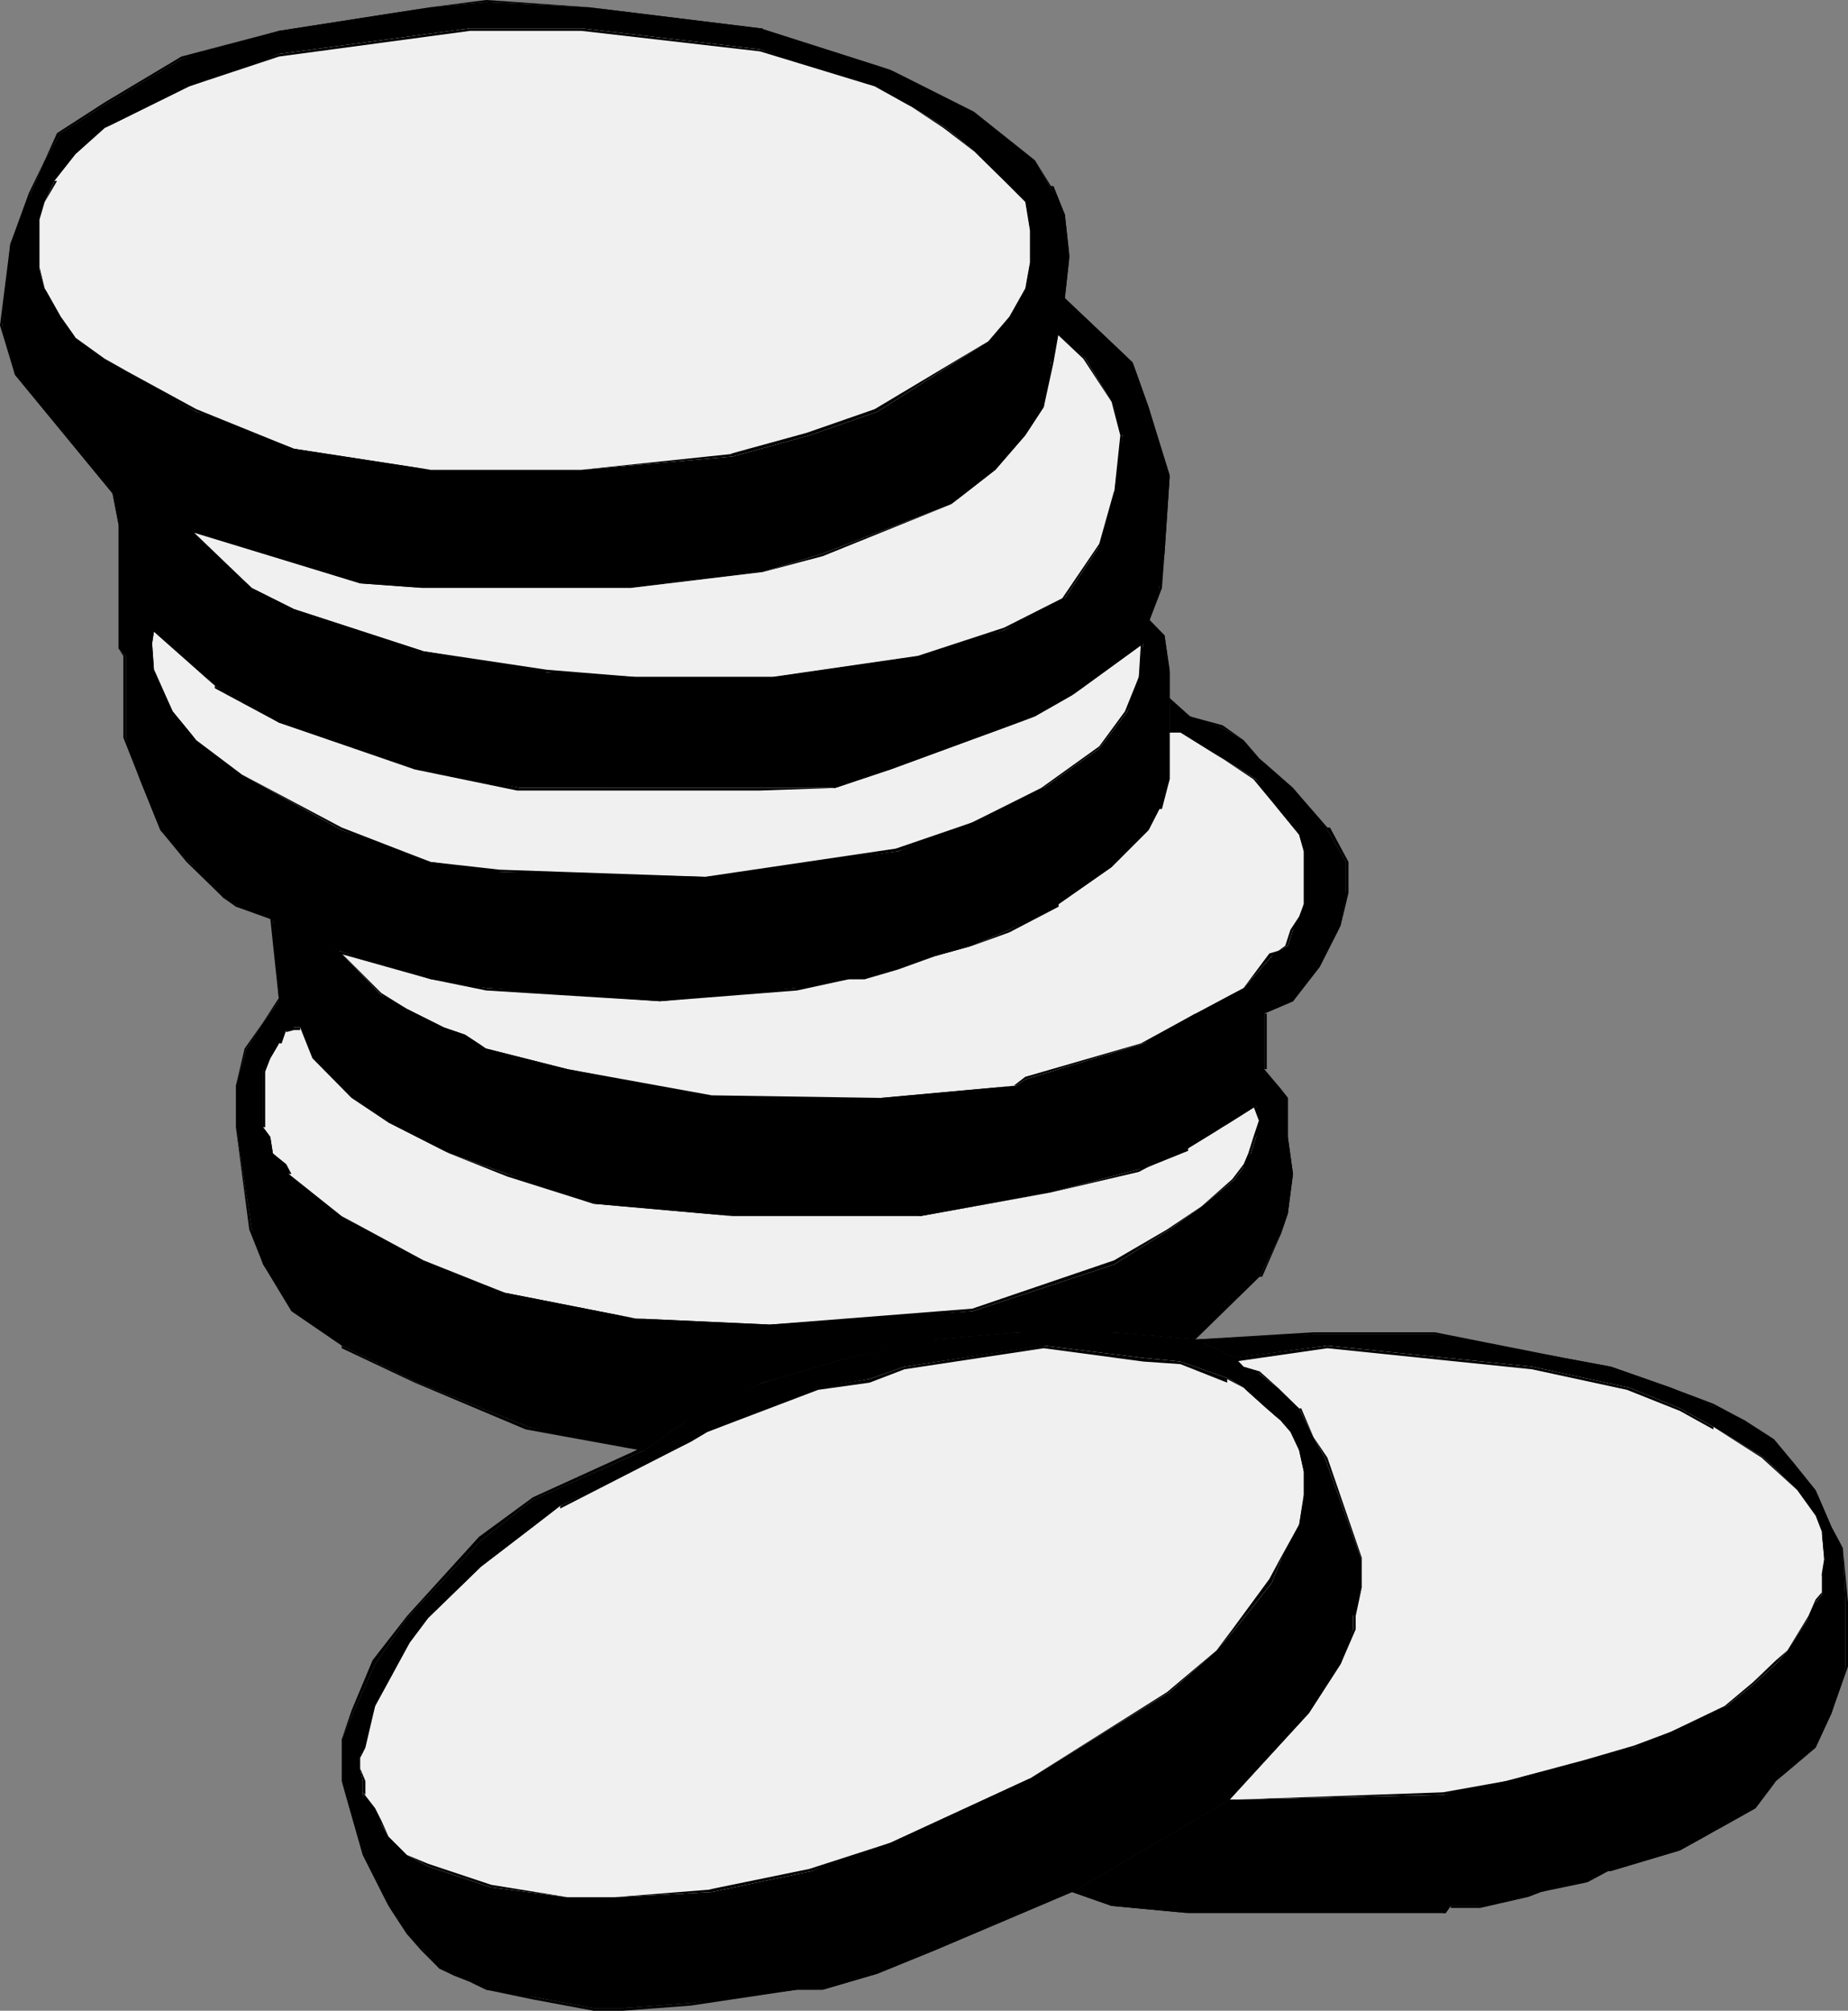
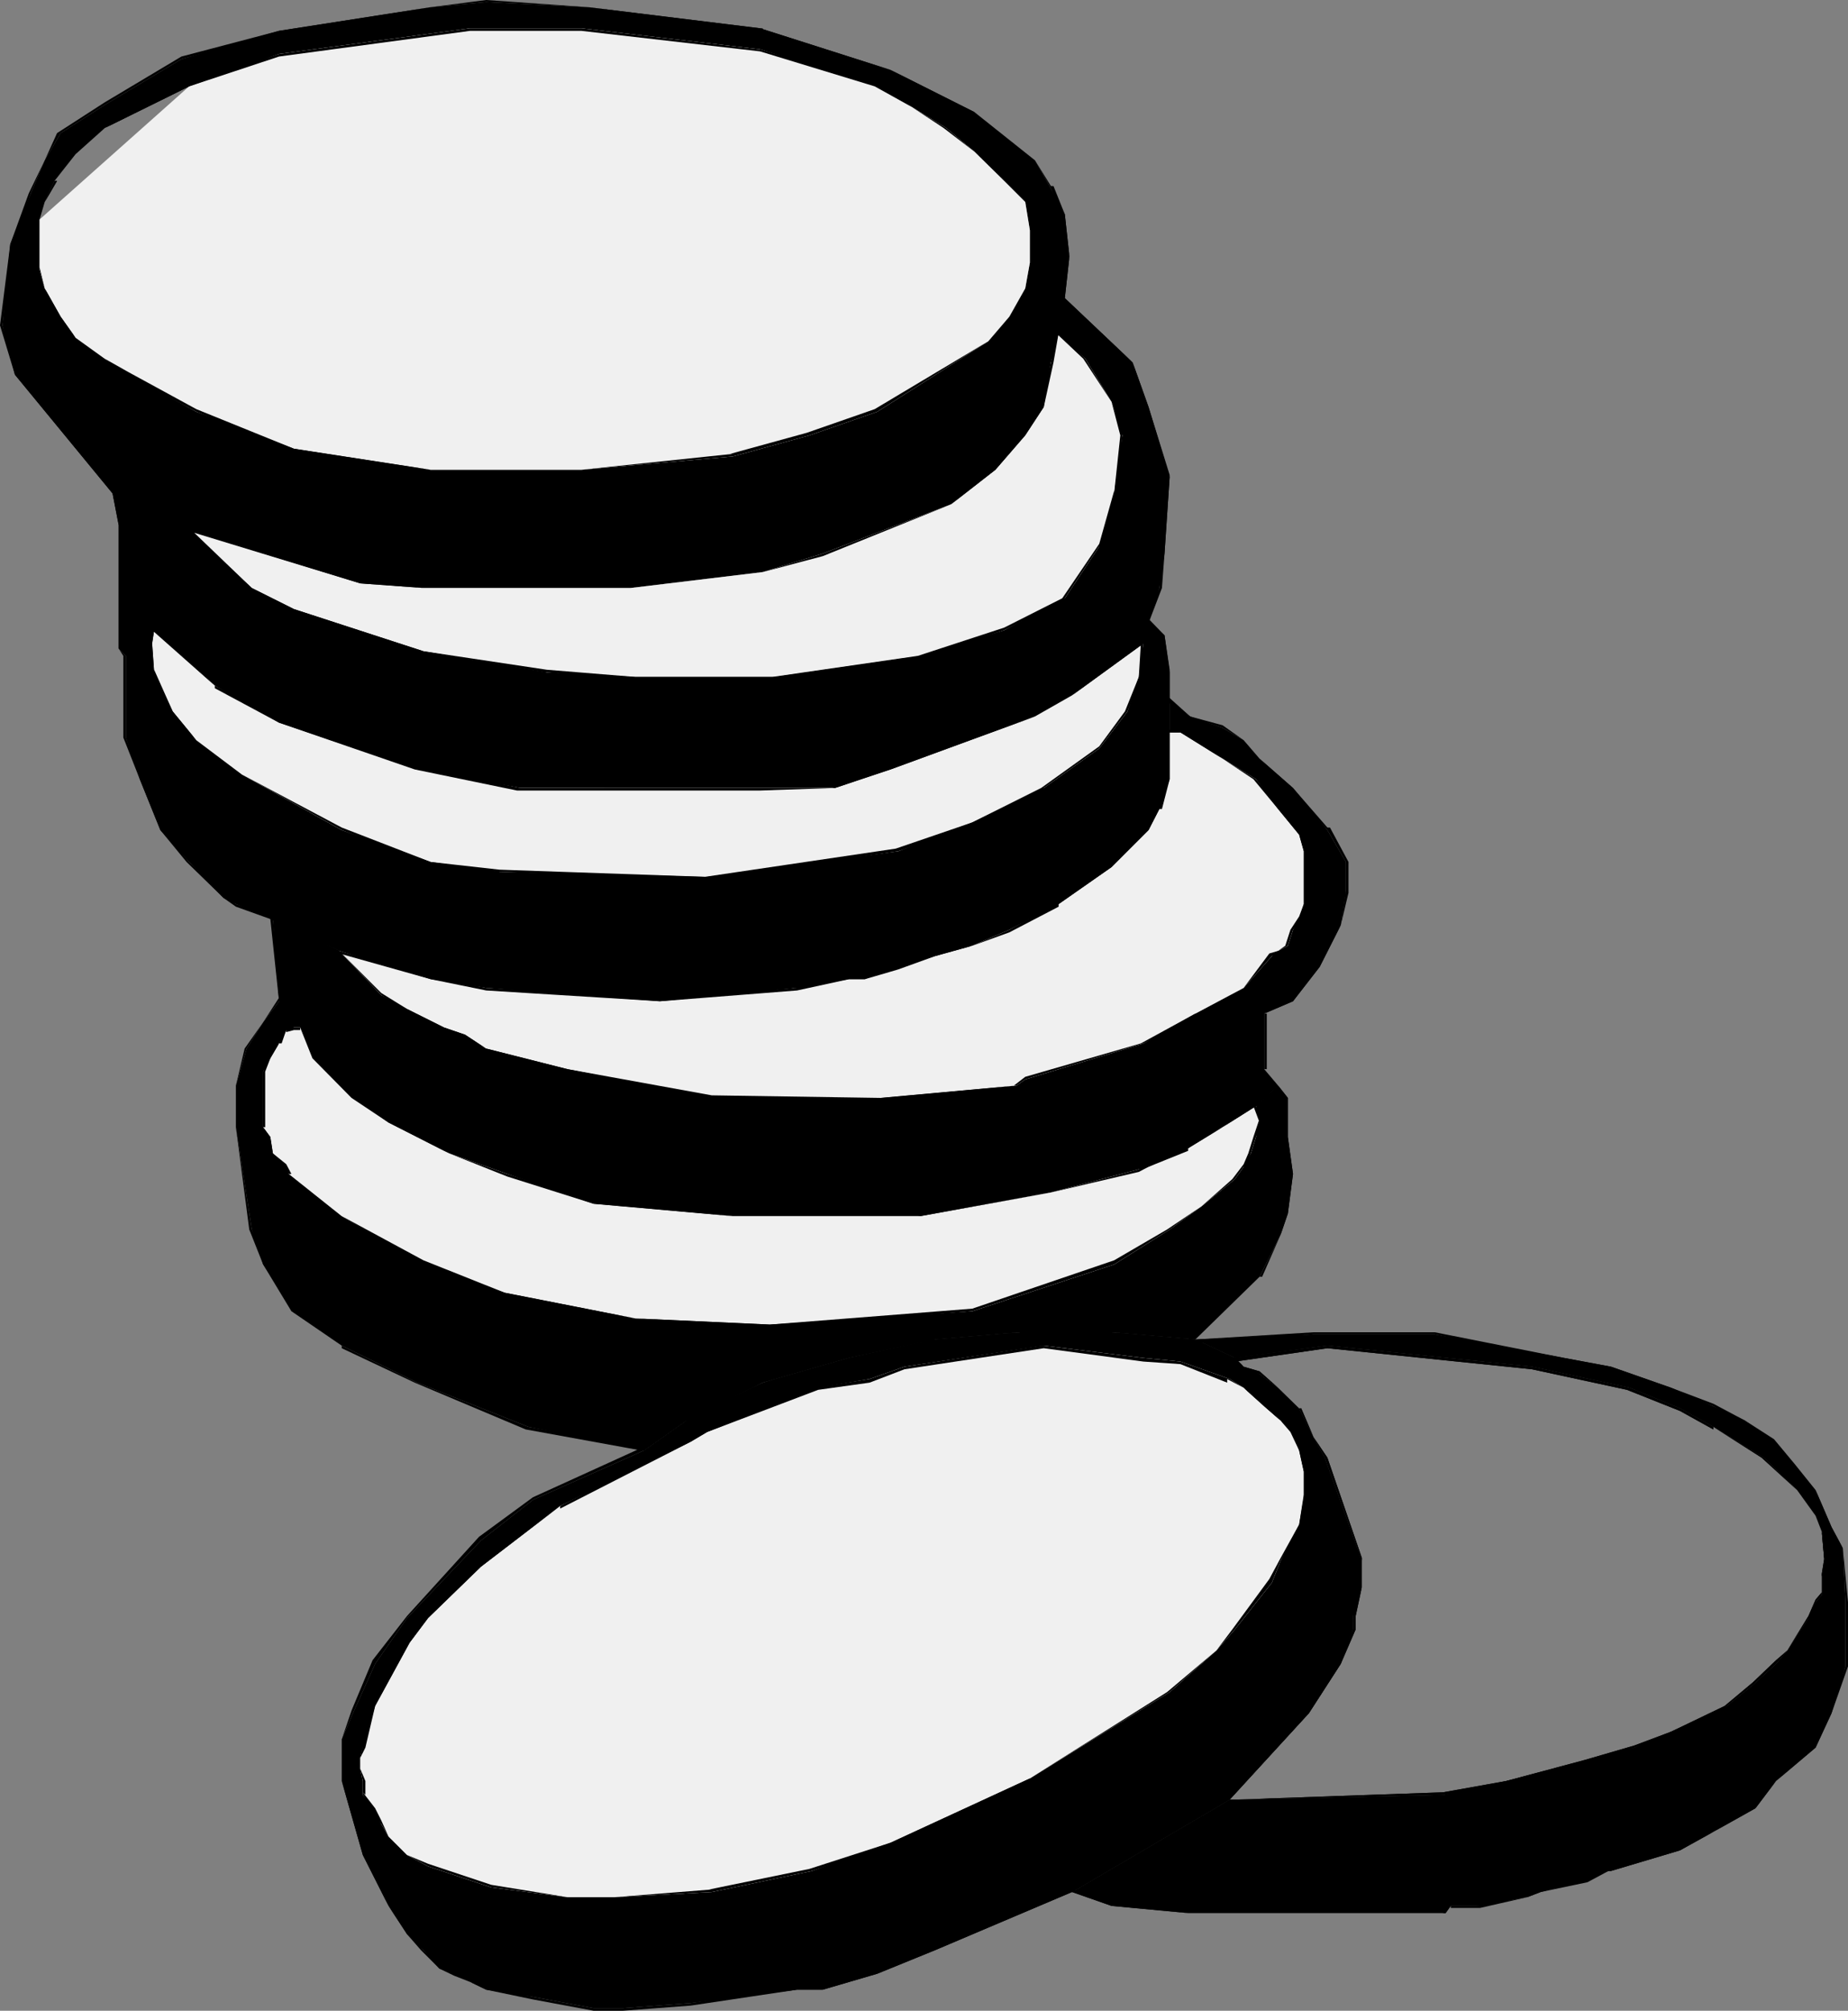
<svg xmlns="http://www.w3.org/2000/svg" width="359.602" height="391.199">
  <rect width="100%" height="100%" fill="#808080" stroke="none" />
  <path d="m208.602 368.102 30.699-18 15.402-16.801 6.2-9.602L263.3 317v-2.602l1.699-5.597v-5.2l-7.2-20-2.198-4L252.8 274l-4.098-4-3.601-2.7-3.102-1.402-1.7-1.699-7.698-3.597-2.899 4.296 9.598 3.403L242 270l4 3.602 3.203 2.796 2.399 2.204 1.199 3.597.902 4.102v5l-.902 5.3-3.598 7-1.703 4.297-7.2 9.102-3.597 4.102-9.101 8.097-27.2 16.801-27.101 12.5L158 364l-19.5 4.102-18.898 1h-9.2l-14.8-1.903-12.301-4.097-4.098-2.204-3.601-3.597-1.399-2.403L73 352.301l-2.398-3.102V346.5l-.5-2.398V342l.5-2L73 331.898l6.703-12.296 3.598-4.801 10.3-10L109 293l25.402-12.5 3.2-1.898L159.203 270l10-1.7 6.797-2.402 27.102-4.097 19.398 2.398 7.203.7 2.899-4.297-16.301-1.403H198.5l-16.5 1.403-16.797 3.597-16.8 4.801-14.903 7.398-8.2 5.801-21.597 9.602-10.101 7.898-14.399 15.102L73 323.699l-4.098 9.102-2.402 5.597v8.102l4.102 14.398 5 9.903 3.601 5.5 3.2 3.097L85.5 383l3.602 1.398 2.398 1.204 3.102 1.5 9.101 1.398 11.797 2.2h5.703l13.2-1 20.699-2.598h5L170.703 384 182 379.398l26.602-11.296" />
  <path d="m208.602 368.102 30.699-18 15.402-16.801 6.2-9.602L263.8 317v-2.602l1.199-5.597v-5.7l-6.7-19.5-2.698-4-2.399-5.601h-.402l-4.098-4-3.601-3.2-3.102-.902-1.7-1.699-7.698-3.597-2.899 4.296v.5L238.8 269v-.7l3.2 1.7 4 3.602 3.203 2.796 1.899 2.204 1.699 3.597.902 4.102v5-.5l-.902 5.8-3.598 6.5L247 307.2l-7.2 9.8-3.097 4.102-9.601 8.097-26.7 16.801-27.101 12.5-15.801 5.102-19.5 4h.5l-18.898 1.5h-9.2l-14.8-2.403-12.301-4.097-4.098-1.704-3.601-3.597-1.399-3.102L73 351.801l-2.398-3.102.5.5V346.5l-1-2.398V342l1-2L73 331.898l6.703-12.296 3.598-4.801 10.3-10L109 293v.5l25.402-13 3.2-1.898 21.601-8.204 10-1.398 6.797-2.602 27.102-4.097 19.398 2.597 7.203.5v-.5l2.899-4.296h.5-.5l-16.301-1.403H198.5l-16.5 1.403h-.5l-16.297 3.597-16.8 4.801L133 276.398l-8.2 5.301-21.097 9.602-10.5 7.699-14 15.398L72.5 323l-4.098 9.8-1.902 5.598v8.102l4.102 14.398 5 9.903 3.601 5.5 2.7 3.097L85.5 383l2.902 1.398 3.098 1.204 3.102 1.5 9.101 1.898 11.797 2.2h5.703l13.2-1 20.699-3.098h5L170.703 384 182 379.398l26.602-11.296v-.5L181.5 379.398l-11.297 4.102-10.101 3.102h-5.7l-20 3.097-13.199 1H115.5l-11.797-2.199-9.101-1.898-3.102-1L89.102 384l-3.602-1.5-3.098-3.102-3.199-3.597-3.601-5-4.5-9.903L66.5 346.5v-8.102l2.402-5.597L73 323.699l6.203-8.898 14.399-15.102 10.101-7.898 21.598-9.602 8.199-5.8v.8L148.402 269l16.801-4.102L182 261.301l16.5-2.102h17.8l16.302 2.102v-.7l-2.899 4.297-7.203-.699-19.398-2.398h-.5L176 265.898l-6.797 2.403-10.8 1.699-21.301 8.102-2.7 1.898L109 293l-15.797 11.8-9.902 9.598-3.598 4.5-7.203 13-1.898 7.704-.5 2.398v2.102l.5 2.398v2.7l1.898 3.1 1.703 2.598 1.399 2.403 3.601 3.597 4.098 2.204 12.3 4.097 14.801 1.903h9.2l18.898-1L158 364l15.3-5 27.102-12.5v-.5l27.2-16.8 9.101-8.098 3.598-4.102 7.199-9.102 1.703-4.296 4-7 1-5.301v-5.5l-1-4.102-1.601-3.597-2.399-1.704-3.203-3.296-4-3.102-2.7-1.7-9.597-3.402 2.899-4.296v.699l7.199 3.597v-.699l2.199 1.7v.5l3.102.902 3.601 2.699 4.098 4 2.8 5.602 2.2 4 7.199 20v5.199l-1.7 5.097V317l-2.398 6-6.699 10.3-15.402 16.802-30.2 17.5v.5" />
  <path d="m232.602 260.602 7.699 3.597 18-2.398 39.8 4.097 19 4.102 9.801 4 6.5 3.602 9.801 6 6.5 6.296 3.598 5L354.5 298l.5 5.602-.5 3.097v3.602l-1.2 1.398-1.398 3.102-4.101 6.3-2.2 2.598-4.5 4.102-5.101 4.097-10.797 5L318 340l-9.098 2.398-15.8 4.102-12.301 2.7-39.801.902h-1.7l-30.698 18 7.699 2.699 14.902 1.398h50.098l1-1.398H288l9.203-1.7 2.598-1 9.101-2.601L313 364h.5l13.402-4 6.5-3.602 8.2-4.597 4-5.301 7.699-6.5 3.101-6.7 2.7-9.1v-12.5l-.5-10.5-2.2-4.098-3.101-7.204-4.098-5.097-4-4.301-5.601-4.102-6.2-2.796-8.199-3.602-11.703-4.102-9.098-1.699-25.199-4.597h-23.601l-23 1" />
  <path d="M232.602 260.602v.699l7.199 3.597h.5l18-2.597 39.8 4.097 18.5 4 10.301 4.102 6.5 3.602v-.5l9.399 6 6.902 6.296 3.598 5L354.5 298l.5 5.602v-.5l-.5 3.097v4.102-.5l-1.2 1.398-1.398 3.2-4.101 6.703-2.2 1.898-4.5 4.3-5.5 4.598-10.398 5-7.203 2.704-9.598 2.796-15.3 4.102-12.301 2.2L241 350.101h-2.2l-30.198 17.5v.5l7.699 2.699 14.902 1.398h50.098l1-1.398v.398H288l9.203-2.097 2.598-1 9.101-1.903L313 364h.5l13.402-4 6.5-3.602 8.2-4.597 4-5.301 7.699-6.5 3.101-6.7 3.2-9.1v-12.5l-1-10.5-2.2-4.098-3.101-7.204-4.098-5.097-4-4.801-5.601-3.602-6.2-3.296-8.199-3.102-11.703-4.102-9.098-1.699-25.199-5h-23.601l-23 1.403v.699l23-1.7h23.601l24.7 5.297 9.597 1.5 11.703 4 8.2 3.204 6.199 3.597v-.8l5.101 4.101 4.5 4.3 4.098 5.098 2.699 7.204 2.602 4.097.5 10.5v12.5L356 333.301l-2.7 6.3-7.698 6.899-4.5 5.3-7.7 4.598-6.5 3.102-13.402 4.102h-1l-4.098 1.898-9.3 2.102-1.899 1.5-9.902 1.699H288h-5.7l-1.5 1.398h.5-50.097l-14.902-1.898-7.7-2.7v.5l30.7-18H241l39.8-.902 12.302-2 15.8-4L318 340l7.203-2.602 10.797-5.5 5.102-4.097 4.5-4.102 2.199-2.597 4.101-6.301h.5l.899-3.102 1.199-1.398v-3.602l1-3.097-1-5.602-1.2-3.102-3.597-5-6.5-6.296-9.8-6-6.5-3.602-9.801-4-19-4.102-39.801-4.097-18.5 2.398h.5l-7.7-3.597v.699-.7" />
  <path fill="#f0f0f0" d="m229.703 264.898 9.598 3.403L242 270l4 3.602 3.203 2.796 2.399 2.204 1.199 3.597.902 4.102v5l-.902 5.3-3.598 7-1.703 4.297-7.2 9.102-3.597 4.102-9.101 8.097-27.2 16.801-27.101 12.5L158 364l-19.5 4.102-18.898 1h-9.2l-14.8-1.903-12.301-4.097-4.098-2.204-3.601-3.597-1.399-2.403L73 352.301l-2.398-3.102V346.5l-.5-2.398V342l.5-2L73 331.898l6.703-12.296 3.598-4.801 10.3-10L109 293l25.402-12.5 3.2-1.898L159.203 270l10-1.7 6.797-2.402 27.102-4.097 19.398 2.398 7.203.7" />
  <path d="m229.703 265.398 9.098 3.602v-.7L242 270l4 3.602 3.203 2.796 1.899 2.204 1.699 3.597.902 4.102v5-.5l-.902 5.8-3.598 6.5L247 307.2l-7.2 9.8-3.097 4.102-9.601 8.097-26.7 16.801-27.101 12.5-15.801 5.102-19.5 4h.5l-18.898 1.5h-9.2l-14.8-2.403-12.301-4.097-4.098-1.704-3.601-3.597-1.399-3.102L73 351.801l-2.398-3.102.5.5V346.5l-1-2.398V342l1-2L73 331.898l6.703-12.296 3.598-4.801 10.3-10L109 293v.5l25.402-13 3.2-1.898 21.601-8.204 10-1.398 6.797-2.602 27.102-4.097 19.398 2.597 7.203.5v-.5l-7.203-.699-19.398-2.398h-.5L176 265.898l-6.797 2.403-10.8 1.699-21.301 8.102-2.7 1.898L109 293l-15.797 11.8-9.902 9.598-3.598 4.5-7.203 13-1.898 7.704-.5 2.398v2.102l.5 2.398v2.7l1.898 3.1 1.703 2.598 1.399 2.403 3.601 3.597 4.098 2.204 12.3 4.097 14.801 1.903h9.2l18.898-1L158 364l15.3-5 27.102-12.5v-.5l27.2-16.8 9.101-8.098 3.598-4.102 7.199-9.102 1.703-4.296 4-7 1-5.301v-5.5l-1-4.102-1.601-3.597-2.399-1.704-3.203-3.296-4-3.102-2.7-1.7-9.597-3.402v.5" />
-   <path fill="#f0f0f0" d="M239.3 350.102h1.7l39.8-.903 12.302-2.699 15.8-4.102L318 340l7.203-3.102 10.797-5 5.102-4.097 4.5-4.102 2.199-2.597 4.101-6.301 1.399-3.102 1.199-1.398v-3.602l.5-3.097-.5-5.602-1.2-3.102-3.597-5-6.5-6.296-9.8-6-6.5-3.602-9.801-4-19-4.102-39.801-4.097-18 2.398 1.699 1.7 3.102 1.402 3.601 2.699 4.098 4 2.8 5.602 2.2 4 7.199 20v5.199l-1.7 5.597V317l-2.398 6.7-6.199 9.6-15.402 16.802" />
  <path d="M238.8 350.102h2.2l39.8-.903 12.302-2 15.8-4L318 340l7.203-2.602 10.797-5.5 5.102-4.097 4.5-4.102 2.199-2.597 4.101-6.301h.5l.899-3.102 1.199-1.398v-3.602l1-3.097-1-5.602-1.2-3.102-3.597-5-6.5-6.296-9.8-6-6.5-3.602-9.801-4-19-4.102-39.801-4.097-18.5 2.398 2.199 1.7v.5l3.102.902 3.601 2.699 4.098 4 2.8 5.602 2.2 4 7.199 20v5.199l-1.7 5.097V317l-2.398 6-6.699 10.3-15.402 16.802h.5l15.402-16.801 6.2-9.602L263.8 317v-2.602l1.199-5.597v-5.7l-6.7-19.5-2.698-4-2.399-5.601h-.402l-4.098-4-3.601-3.2-3.102-.902-1.7-1.699v.7l18-2.598 39.802 4.097 18.5 4 10.3 4.102 6.5 3.602v-.5l9.399 6 6.902 6.296 3.598 5 1.2 3.102.5 5.602v-.5l-.5 3.097v4.102-.5l-1.2 1.398-1.398 3.2-4.101 6.703-2.2 1.898-4.5 4.3-5.5 4.598-10.398 5-7.203 2.704-9.598 2.796-15.3 4.102-12.301 2.2L241 350.101h-2.2m6.302-101.703 4.101-8.199 1.399-4.097 1-7.704-1-7.199v-7.597l-1.899-2.403-4.3 4 .699 3.2-.7 2.8-1 3.2L242 227l-1.7 2.398-6.5 5.301-6.198 4.5L216.8 246l-27.598 9.102-39.402 2.597-26.2-1.199-25.398-5-15.8-5.5-15.903-9.398-10.297-8.204-.5-1.398-2.601-2.602-.5-3.199-1.399-1.898V208.5l1.399-2.602L54.3 203l1.402-2.602 1.5-.5h1.2l2.8 6 7.7 7.704 6.699 4.796 11.8 6 11.301 4L115.5 234.2l27.102 2.403h36.5L204.5 232l17.102-4.5 1.898-.5 7.703-3.602 6.7-4.097 6.5-4.102 4.3-4L246 208v-10.8l5.602-2.4 5.199-6.698 4.101-8.102 1-6.3v-6l-3.601-6.2-6.7-8.2-6.5-5.698L242 144l-4.098-2.398-6.3-2.204-4-2.898v6h2.101l8.2 5.102 6.5 4 4.3 5.796 4.098 5 .902 3.204v10.296l-.902 2.903-1.2 2.097-1 3.102-1.898 1-1.203 1-5.5 6.2-9.398 5L222.5 203l-23 7-1.7 1.2-26.398 2.402H138.5L110.402 208l-15.8-4-4.102-2.7-4.098-1.402-7.199-3.597-5-2.7L66 185l-12.898-6.2 1.199 16-3.098 4.098L48 204l-2.098 7.2v8.1L49 239.2l2.203 6.8 6 9.102L66.5 261.8l14.703 7.2 21.598 8.602 22.5 4.597 8.199-5.8L148.402 269l16.801-4.8L182 260.601l16.5-1.403h17.8l16.302 1.403 12.5-12.204" />
  <path d="M245.102 248.398h.5l3.601-8.199 1.399-4.097 1-7.704-1-7.199v-7.597l-1.899-2.403-4.8 4 1.199 3.2v-.797l-1.2 3.597-1 3.2L242 226.5l-2.2 2.898-6 5.301-6.698 4.5-10.301 6-27.598 9.403-39.402 3.097-26.2-1.199-25.398-5-15.8-6.3-15.903-8.598-10.297-8.204h.5l-1-1.898-2.601-2.102-.5-3.199-1.399-1.898h.399V208.5l1-2.602L54.3 203h.5l.902-2.602v.403l1.5-.403h1.2v-.5l2.398 6 7.601 7.704 7.2 4.796 11.8 6 11.301 4.5L115.5 234.2l27.102 2.403h36.5L204.5 232l17.102-4 1.898-1 7.703-3.102v-.5l6.7-4.097 6.5-4.102 4.3-4h.5-.5L246 208h.5v-10.8h-.5l5.602-2.4 5.199-6.698 4.101-8.102 1.5-6.3v-6l-3.601-6.7h-.5l-6.7-7.7-6.5-5.698L242 144l-4.098-2.898-6.3-1.704-4-3.597h-.5v6.699h2.601l8.2 5.102 6 4 4.8 5.796 4.098 5 .902 3.204v10.296l-.902 2.403-1.7 2.597-1 3.102-1.398 1-1.703.5-5 6.7-9.398 5L222 203l-22.5 6.5-2.2 1.7h.5l-26.398 2.402-32.902-.5L110.402 208l-15.8-4-4.102-2.7-4.098-1.402-7.199-3.597-5-3.102L66 185l-12.898-6.7h-.5v.5l1.699 16v-.698l-3.098 4.796L47.602 204l-1.7 7.2v8.1l2.598 19.9 2.703 6.8 5.5 9.102L66.5 261.8v.5l14.203 6.7 21.598 9.102 22.5 4.097h.5l8.199-5.8v.8L148.402 269l16.801-4.102L182 261.301l16.5-2.102h17.8l16.302 2.102v-.7l12.5-12.203-12.5 12.204-16.301-1.403H198.5l-16.5 1.403h-.5l-16.297 3.597-16.8 4.801L133 276.398l-8.2 5.301h.5l-22.5-4.097L81.204 269 66.5 261.8l-9.297-7.198-6-9.403h.399l-2.602-6-3.098-19.898v-8.102L48 204l3.203-5.102 3.098-4.097h.5l-1.7-16h-.5L66 185.5v-.5l8.203 8.602 5 3.199L86 200.398l4 1.403v-.5L94.602 204v.398l15.8 4.102L138 213.602h.5l32.902.398 26.399-2.8 1.699-1.2 23-7 10.102-5.3v-.5l9.398-5 5.5-6.2 1.203-.5v-.5l1.899-1 1-3.102 1.601-2.097 1-2.903v-10.796l-1-3.102h-.402l-4.098-5.102-4.3-5.296-6.5-4-8.2-5.602h-2.101v.5-6h-.5l4.101 2.898 6.7 2.204L242 144l3.102 3.602 6 5.699 7.199 8.199 3.601 6.2v6-.5l-1 6.8-4.8 8.102-5 6-5.102 3.097V208l2.703 3.2-4.8 4-6 4.1-7.2 4.098L223 226.5l-1.398 1L204.5 232l-25.898 4.602h.5-36.5l-27.102-2.903-16.797-5.3-11.3-4-11.801-6.797-6.7-4.5-7.699-7.704-2.8-5.5h-1.7l-1.5.5-.902 2.602-2.2 2.398-.898 3.102v10.8l.899 1.9.5 3.198L55.203 227l1 1.398 10.297 8.204L81.902 246l16.301 6 25.399 4.5 26.199 1.7 39.402-3.098L216.801 246l10.8-6.8 6.2-4.5 6.5-5.302L242 227h.402l1-2.602 1-3.199 1.2-2.8v-.797l-1.2-2.403 4.301-4 1.399 2.403v7.597l1 7.2-1 7.703-.899 4.097-4.101 8.2" />
  <path d="m94.602.398-10.801 1L54.3 6l-19 5.5-14.899 8.898-8.601 5.5L8.703 31.2 6 37.602 2 47.5.5 63.3l2.402 9.598 19 23.102 1.2 6.2v24l1.398 1.402V143.5l2.703 8.102 4 9.898 5.598 6.2 6.699 7 2.402 1.198 7.2 2.903L66 185l17.8 5.5 10.802 1.7 33.8 2.6 26.7-2.6 10.101-1.7h3.098l3.101-1.398 3.399-1L182 186l7.203-2 7.2-3.102 9.597-5 10.3-7.199 7.2-7.199 2.102-4.102 2-5.796V130.8l-1-7.2-3.102-2.402-1 4-.898 6.5-2.2 6.7-5.5 7.203-10.8 7.699-13.899 6.7-14.402 5.602-37.2 5-40.398-1-13.402-1.903L66.5 161.5l-19.398-10.8-8.899-6.7-4.601-5.602L30 130.801l-.398-5.602.398-2.597 11.8 10.796 12.5 7.204 26.903 9.097 20.098 3.602H162.5l10.8-3.602 28.102-10.3 7.2-4.098 13.898-10.102 1-4 2.102-6.8 1-6.7 1-14.898-4.102-13.602-3.098-8.699L207.203 58 206 64.8l5.203 5 5.098 8.4 2.101 6.5-1.601 11.3-2.899 10.3-6.699 10.098-11.8 6.204-16.301 5-28.301 4.097h-27.2l-17.199-.898-24-4.102-25.199-8.199L49 114.398 36.8 103.2l33.303 10.3 12.3.898h40.301l25.7-3.097 11.699-3.602 25-9.597 8.601-6.704L199.5 84.7l3.602-5.5 1.398-8.7 1.5-5.7 1.203-6.8.899-8.102-.899-8.199-2.703-5-3.098-5.5-11.8-9.398-16.301-8.2L147.902 5.5v4.102l22.801 7.199 6.7 4 6.699 4.097 5.5 4.602 5.8 5.7 4.098 4.1.902 5.5v6.302l-.902 5-3.098 5.5-4.101 4.796-21.598 13.704-13.203 4.597-14.898 4.102-29.5 2.597H83.8l-26.598-4.097-19-7.2L25 72.899l-4.598-3.097-5.699-4.102-2.902-4.097-3.098-5.5-1-3.602v-9.8l1-3.4 1.899-4.1 4.101-5.2 5.7-5.102L36.8 16.801 54.3 10.5l37.199-5h21.602l34.8 4.102V5.5L114.5 1.398l-19.898-1" />
  <path d="M94.602 0 83.8 1.398 54.3 6l-19 5-14.899 8.898-9.3 6L8.703 31.2l-3.101 6.403L2 47.5 0 63.3l2.902 9.598 19 23.102 1.2 6.2v24l.898 1.402V143.5l3.203 8.102 4 9.898 5.098 6.2 7.199 7 2.402 1.698 6.7 2.403L66 185.5l17.8 5 10.802 2.2 33.8 2.1 26.7-2.1 10.101-2.2h3.098l3.101-.898 3.399-1L182 186l7.203-2 7.2-2.602 9.597-5v-.5l10.3-7.199 7.2-7.199 2.102-4.102h.5l1.5-5.796V130.3l-1-6.7-3.102-3.203h-.5l-1 4.403v.398l-.398 6.5-2.7 6.7-5 6.8-11.3 8.102-13.399 6.7-14.902 5.102-37.2 5.5h.5l-40.398-1.403-13.402-1.5L66.5 161l-19.398-10.3-8.899-6.7-4.601-5.602L30 130.301v.5l-.398-5.602.398-2.597h-.398L41.8 133.398v.5l12.5 6.704 26.402 9.097 19.899 4.102h47.3l14.598-.5 10.8-3.602 28.102-10.3 7.2-4.098 13.898-10.102 1-4 2.602-6.8.5-6.7 1-14.898v-.403L223.5 79.2l-3.098-8.699L207.203 58h-.5l-1.203 6.3v.5l5.3 5 5.5 8.4 1.7 6.5-1.2 11.3v-.5l-2.898 10.3-7.199 10.598-11.3 5.704-16.801 5.5-28.301 4.097h.5-27.2l-17.199-1.398-24-3.602-25.199-8.199L49 114.398 36.8 102.7l-.5.5 33.803 10.3 12.3.898h40.301l25.7-3.097 11.699-3.102 25-10.097 8.601-6.704L199.5 84.7l3.602-5.5L205 70.5l1-5.7 1.203-6.8.899-8.102-.899-8.199L205 36.2h-.5l-3.098-5-11.8-9.398-16.301-8.2L147.902 5.5V10l22.301 6.8 7.2 4 6.199 4.098 6 4.602 5.8 5.7 4.098 4.1.902 5.5v6.302l-.902 5-3.098 5.5-4.101 4.796-22.098 13.204L157 84.199l-14.898 4.102h.5l-29.5 3.097H83.8l-26.598-4.097-19-7.7L25 72.399l-4.598-2.597-5.699-4.102-2.902-4.097-3.098-5.5-1-4.102v.5-9.8l1-3.4 2.399-4.1h-.5l4.101-5.2 5.7-5.102L36.8 16.801 54.3 11l37.2-5h21.602l34.8 4v-.398h.5V5.5h-.5L114.5 1.398 94.602 0v.398l19.898 1L147.902 6v-.5 4.102l-34.8-4.102H91.5l-37.2 5-18 5.8-15.898 8.598L14.703 30l-4.101 5.2-1.899 4.1-1 3.4v9.8l1 3.602 2.399 5.5 3.601 4.097 5.7 4.102 4.097 3.097 13.703 7.204 18.5 7.699 27.098 3.597h29.3l29.5-2.597 14.899-4.102 13.203-4.597 21.598-13.704 4.101-4.796 3.098-5.5.902-5V44.8l-.902-5.5-4.098-4.102-5.8-5.699-5.5-4.602-6.7-4.097-6.699-4.5-22.8-6.7h.5V5.5l-.5.5 25.398 7.602 16.3 8.699v-.5l11.801 9.398 3.098 5.5 2.203 5 1.399 8.2L206.703 58l-1.203 6.3-1 6.2-1.898 8.7-3.102 5-6.297 7.198-8.101 6.704-25 9.597-11.7 3.602-25.699 3.097h-40.3l-12.301-1.597L36.8 102.699h-.5v.5L48.5 114.4l8.203 4.101 25.2 8.2 24 4.1h.5l17.199 1.598H150.8l28.3-4.296 16.301-5.5 11.801-5.801v-.403l6.7-10.097h.5L217.5 96l.902-11.3v-.5l-2.101-6-5.098-8.4L206 64.3v.5l1.203-6.8h-.5l13.7 12.5L223 79.2l4.102 13.6-1 14.9-.5 6.698-2.602 6-1 4.403-13.398 10.5-7.2 4.097-28.101 9.801L162 153.301h.5-61.2l-20.097-4.102-26.902-9.3-12.5-6.5L30 122.101h-.398l-.5 2.699v.398l.5 5.602 3.601 7.597 5 5.602 8.899 6.7L66.5 161.5l17.3 6.7 12.7 1.402h.703l40.399 1.5 37.199-5.5 14.402-5.102 13.899-6.7v-.5l10.8-7.698 5.5-7.204L222 131.7l.5-6.5 1-4h-.5l3.102 2.403 1 7.199v20.8l-1.5 5.297L223 161l-6.7 7.2-10.8 7.698-9.098 5-7.199 3.102-7.703 1.5-7.2 2.602-3.597 1-2.402.898h-3.098l-10.8 2.2h.699l-26.7 1.902-33.8-1.903L83.8 190 66 185l-12.898-6.7-7.2-2.402L43.5 174.2l-6.7-6.5-5.596-6.7h.5l-4.101-9.398L24.5 143.5v-15.898l-1.398-1.403h.5v-24l-1-6.699h-.7l-19-23.102h.5L.5 63.301 2.402 47.5 6 37.602l2.703-6.403 3.098-5.3 8.601-5.5L35.301 11.5l19-5.102 29.5-5 10.8-1V0" />
  <path fill="#f0f0f0" d="m244.402 215.2-6.5 4.1-6.699 4.098L223.5 227l-1.898.5L204.5 232l-25.398 4.602h-36.5l-27.102-2.403-16.797-5.8-11.3-4-11.801-6-6.7-4.797-7.699-7.704-2.8-6h-1.2l-1.5.5L54.301 203l-1.7 2.898-1.398 2.602v10.8l1.399 1.9.5 3.198L55.703 227l.5 1.398 10.297 8.204L82.402 246l15.801 5.5 25.399 5 26.199 1.2 39.402-2.598L216.801 246l10.8-6.8 6.2-4.5 6.5-5.302L242 227l1.402-2.602 1-3.199.7-2.8-.7-3.2" />
  <path d="M244.402 215.2h-.5l-6 4.1-7.199 4.098L223 226.5l-1.398 1L204.5 232l-25.898 4.602h.5-36.5l-27.102-2.903-16.797-5.3-11.3-4-11.801-6.797-6.7-4.5-7.699-7.704-2.8-5.5h-1.7l-1.5.5-.902 2.602-2.2 2.398-.898 3.102v10.8l.899 1.9.5 3.198L55.203 227l1 1.398 10.297 8.204L81.902 246l16.301 6 25.399 4.5 26.199 1.7 39.402-3.098L216.801 246l10.8-6.8 6.2-4.5 6.5-5.302L242 227h.402l1-2.602 1-3.199 1.2-2.8v-.797l-1.2-2.403h-.5l1.2 3.2v-.797l-1.2 3.597-1 3.2L242 226.5l-2.2 2.898-6 5.301-6.698 4.5-10.301 6-27.598 9.403-39.402 3.097-26.2-1.199-25.398-5-15.8-6.3-15.903-8.598-10.297-8.204h.5l-1-1.898-2.601-2.102-.5-3.199-1.399-1.898h.399V208.5l1-2.602L54.3 203h.5l.902-2.602v.403l1.5-.403h1.2v-.5l2.398 6 7.601 7.704 7.2 4.796 11.8 6 11.301 4.5L115.5 234.2l27.102 2.403h36.5L204.5 232l17.102-4 1.898-1 7.703-3.102v-.5l6.7-4.097 6.5-4.102h-.5.5" />
  <path fill="#f0f0f0" d="m66 185 8.203 8.602 5 2.699 7.2 3.597 4.097 1.403L94.602 204l15.8 4 28.098 5.602h32.902l26.399-2.403L199.5 210l23-7 10.102-5.8 9.398-5 5.5-6.2 1.203-1 1.899-1 1-3.102 1.199-2.097.902-2.903v-10.296l-.902-3.204-4.098-5-4.3-5.796-6.5-4-8.2-5.102h-2.101v9.102l-2 5.796-2.102 4.102-7.2 7.2-10.3 7.198-9.598 5-7.199 3.102-7.203 2-7.2 2.102-3.398 1-3.101 1.398h-3.098l-10.101 1.7-26.7 2.6-33.8-2.6-10.801-1.7L66 185" />
  <path d="m66 185 8.203 8.602 5 3.199L86 200.398l4 1.403v-.5L94.602 204v.398l15.8 4.102L138 213.602h.5l32.902.398 26.399-2.8 1.699-1.2 23-7 10.102-5.3v-.5l9.398-5 5.5-6.2 1.203-.5v-.5l1.899-1 1-3.102 1.601-2.097 1-2.903v-10.796l-1-3.102h-.402l-4.098-5.102-4.3-5.296-6.5-4-8.2-5.602h-2.601v9.602l-1.5 5.296L223 161l-6.7 7.2-10.8 7.698-9.098 5-7.199 3.102-7.703 1.5-7.2 2.602-3.597 1-2.402.898h-3.098l-10.8 2.2h.699l-26.7 1.902-33.8-1.903L83.8 190 66 185v.5l17.8 5 10.802 2.2 33.8 2.1 26.7-2.1 10.101-2.2h3.098l3.101-.898 3.399-1L182 186l7.203-2 7.2-2.602 9.597-5v-.5l10.3-7.199 7.2-7.199 2.102-4.102h.5l1.5-5.796V142.5h2.101l8.2 5.102 6 4 4.8 5.796 4.098 5 .902 3.204v10.296l-.902 2.403-1.7 2.597-1 3.102-1.398 1-1.703.5-5 6.7-9.398 5L222 203l-22.5 6.5-2.2 1.7h.5l-26.398 2.402-32.902-.5L110.402 208l-15.8-4-4.102-2.7-4.098-1.402-7.199-3.597-5-3.102L66 185v.5-.5" />
  <path fill="#f0f0f0" d="m222.5 125.2-13.898 10.1-7.2 4.098-28.101 10.301-10.801 3.602h-61.2l-20.097-3.602-26.902-9.097-12.5-7.204L30 122.602l-.398 2.597.398 5.602 3.602 7.597L38.203 144l8.899 6.7L66.5 161.5l17.3 6.2 13.403 1.902 40.399 1 37.199-5L189.203 160l13.899-6.7 10.8-7.698 5.5-7.204 2.2-6.699.898-6.5" />
  <path d="M222.5 125.2v-.4h-.5l-13.398 10.5-7.2 4.098-28.101 9.801L162 153.301h.5-61.2l-20.097-4.102-26.902-9.3-12.5-6.5L30 122.101h-.398l-.5 2.699v.398l.5 5.602 3.601 7.597 5 5.602 8.899 6.7L66.5 161.5l17.3 6.7 12.7 1.402h.703l40.399 1.5 37.199-5.5 14.402-5.102 13.899-6.7v-.5l10.8-7.698 5.5-7.204L222 131.7l.5-6.5h-.5l-.398 6.5-2.7 6.7-5 6.8-11.3 8.102L189.203 160l-14.902 5.102-37.2 5.5h.5l-40.398-1.403-13.402-1.5L66.5 161l-19.398-10.3-8.899-6.7-4.601-5.602L30 130.301v.5l-.398-5.602.398-2.597h-.398L41.8 133.398v.5l12.5 6.704 26.402 9.097 19.899 4.102h47.3l14.598-.5 10.8-3.602 28.102-10.3 7.2-4.098 13.898-10.102h-.5.5" />
  <path fill="#f0f0f0" d="m206 64.8 5.203 5 5.098 8.4 2.101 6.5-1.601 11.3-2.899 10.3-6.699 10.098-11.8 6.204-16.301 5-28.301 4.097h-27.2l-17.199-.898-24-4.102-25.199-8.199L49 114.398 36.8 103.2l33.303 10.3 12.3.898h40.301l25.7-3.097 11.699-3.602 25-9.597 8.601-6.704L199.5 84.7l3.602-5.5 1.398-8.7 1.5-5.7" />
  <path d="M206 64.8h-.5l5.3 5 5.5 8.4 1.7 6.5-1.2 11.3v-.5l-2.898 10.3-7.199 10.598-11.3 5.704-16.801 5.5-28.301 4.097h.5-27.2l-17.199-1.398-24-3.602-25.199-8.199L49 114.398 36.8 102.7l-.5.5 33.803 10.3 12.3.898h40.301l25.7-3.097 11.699-3.102 25-10.097 8.601-6.704L199.5 84.7l3.602-5.5L205 70.5l1-5.7-.5-.5-1 6.2-1.898 8.7-3.102 5-6.297 7.198-8.101 6.704-25 9.597-11.7 3.602-25.699 3.097h-40.3l-12.301-1.597L36.8 102.699h-.5v.5L48.5 114.4l8.203 4.101 25.2 8.2 24 4.1h.5l17.199 1.598H150.8l28.3-4.296 16.301-5.5 11.801-5.801v-.403l6.7-10.097h.5L217.5 96l.902-11.3v-.5l-2.101-6-5.098-8.4L206 64.3h-.5l.5.5" />
-   <path fill="#f0f0f0" d="m147.902 9.602 22.801 7.199 6.7 4 6.699 4.097 5.5 4.602 5.8 5.7 4.098 4.1.902 5.5v6.302l-.902 5-3.098 5.5-4.101 4.796-21.598 13.704-13.203 4.597-14.898 4.102-29.5 2.597H83.8l-26.598-4.097-19-7.2L25 72.899l-4.598-3.097-5.699-4.102-2.902-4.097-3.098-5.5-1-3.602v-9.8l1-3.4 1.899-4.1 4.101-5.2 5.7-5.102L36.8 16.801 54.3 10.5l37.199-5h21.602l34.8 4.102" />
+   <path fill="#f0f0f0" d="m147.902 9.602 22.801 7.199 6.7 4 6.699 4.097 5.5 4.602 5.8 5.7 4.098 4.1.902 5.5v6.302l-.902 5-3.098 5.5-4.101 4.796-21.598 13.704-13.203 4.597-14.898 4.102-29.5 2.597H83.8l-26.598-4.097-19-7.2L25 72.899l-4.598-3.097-5.699-4.102-2.902-4.097-3.098-5.5-1-3.602v-9.8L36.8 16.801 54.3 10.5l37.199-5h21.602l34.8 4.102" />
  <path d="m147.902 10 22.301 6.8 7.2 4 6.199 4.098 6 4.602 5.8 5.7 4.098 4.1.902 5.5v6.302l-.902 5-3.098 5.5-4.101 4.796-22.098 13.204L157 84.199l-14.898 4.102h.5l-29.5 3.097H83.8l-26.598-4.097-19-7.7L25 72.399l-4.598-2.597-5.699-4.102-2.902-4.097-3.098-5.5-1-4.102v.5-9.8l1-3.4 2.399-4.1h-.5l4.101-5.2 5.7-5.102L36.8 16.801 54.3 11l37.2-5h21.602l34.8 4v-.398l-34.8-4.102H91.5l-37.2 5-18 5.8-15.898 8.598L14.703 30l-4.101 5.2-1.899 4.1-1 3.4v9.8l1 3.602 2.399 5.5 3.601 4.097 5.7 4.102 4.097 3.097 13.703 7.204 18.5 7.699 27.098 3.597h29.3l29.5-2.597 14.899-4.102 13.203-4.597 21.598-13.704 4.101-4.796 3.098-5.5.902-5V44.8l-.902-5.5-4.098-4.102-5.8-5.699-5.5-4.602-6.7-4.097-6.699-4.5-22.8-6.7v.4" />
</svg>